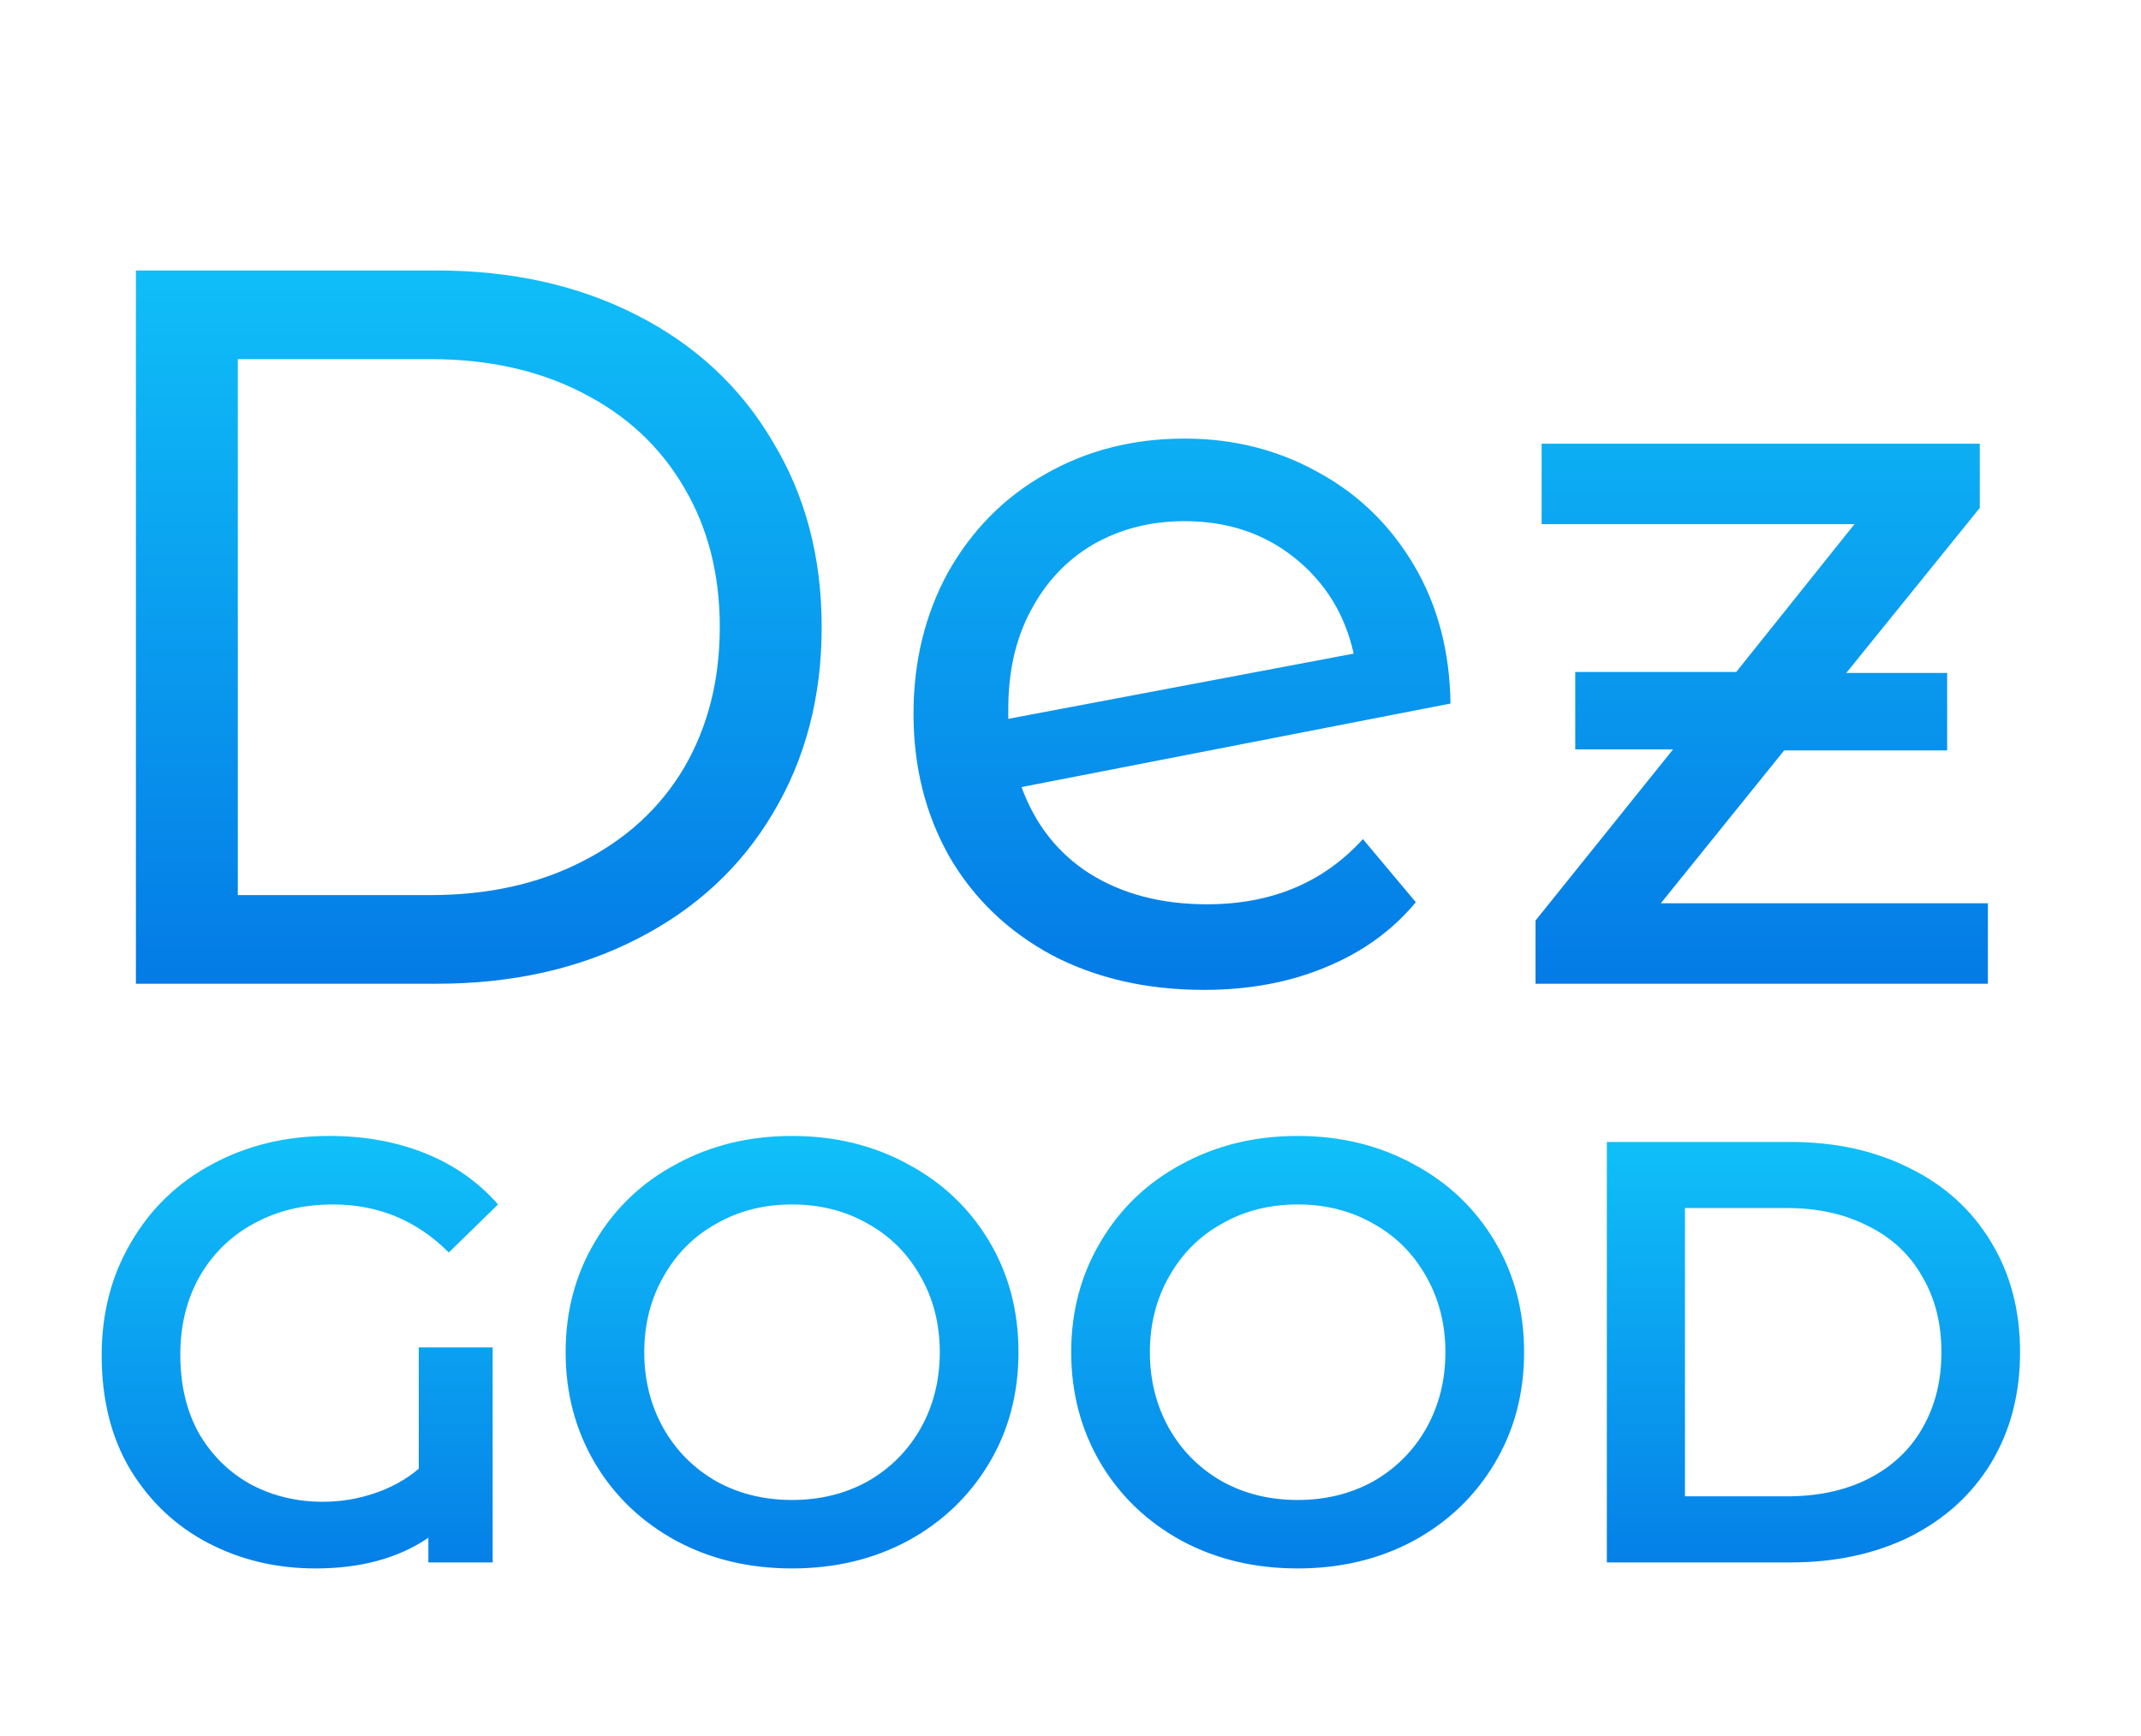
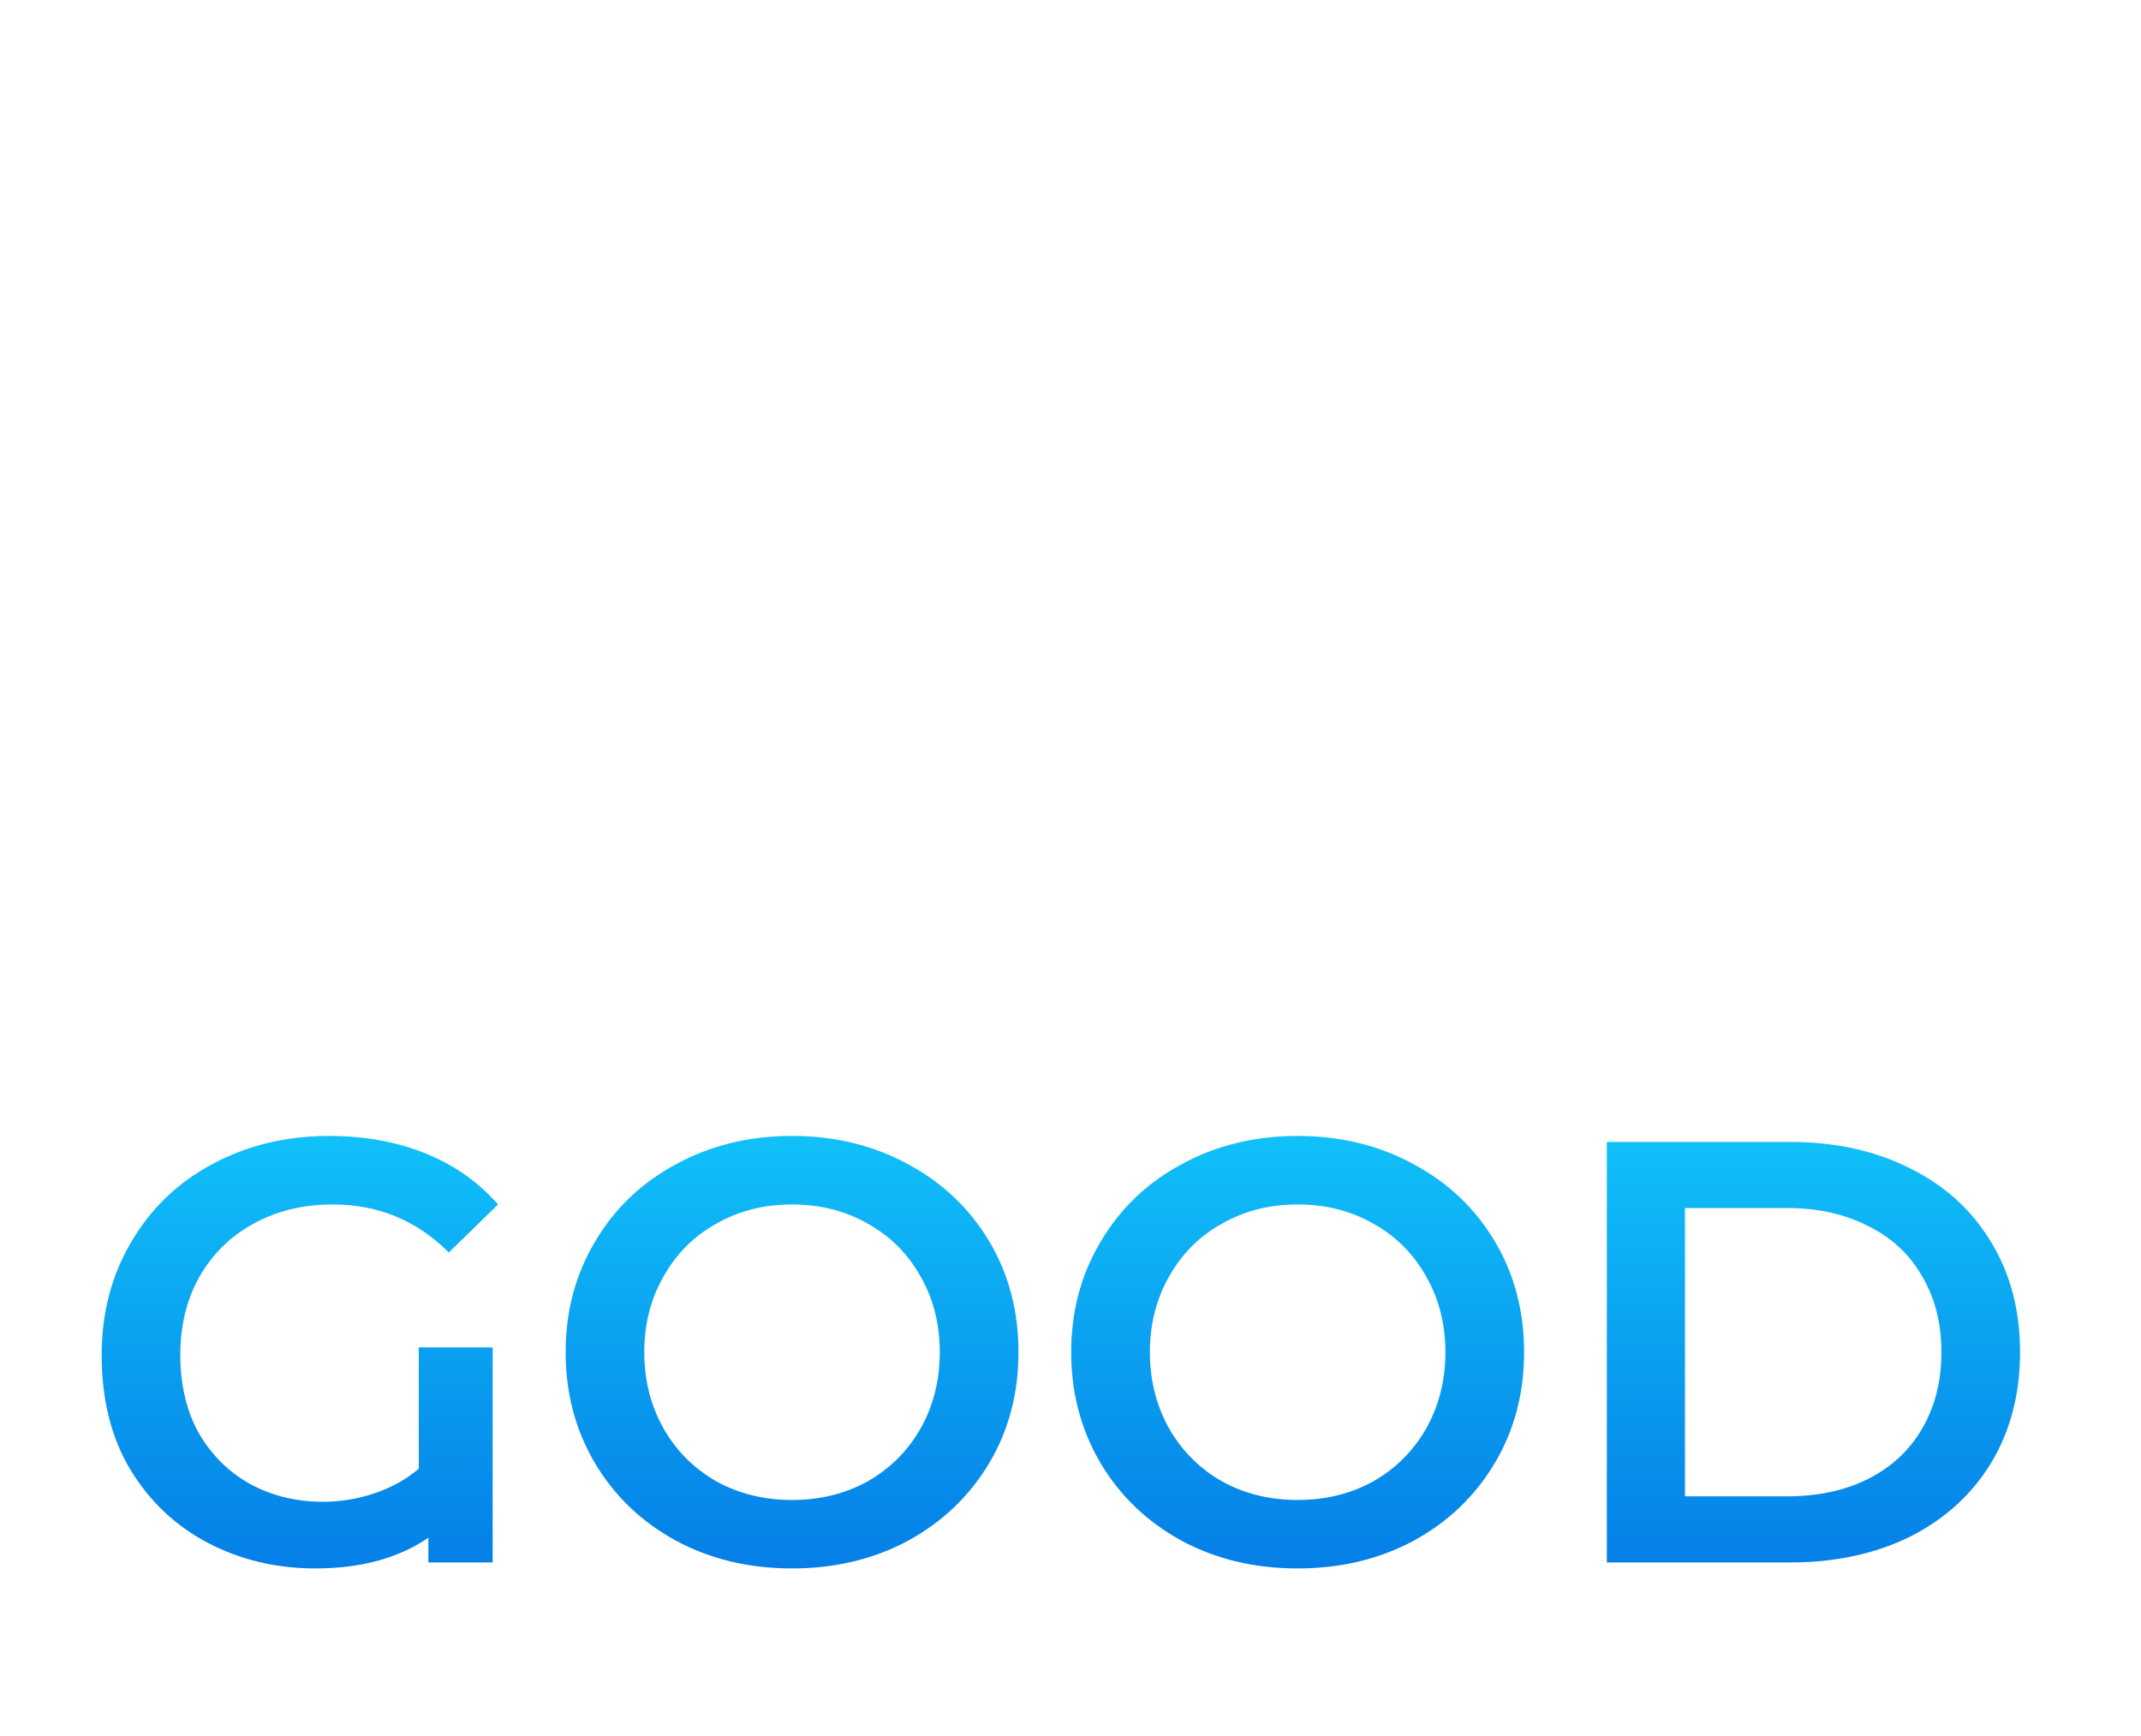
<svg xmlns="http://www.w3.org/2000/svg" width="37" height="30" viewBox="0 0 37 30" fill="none">
  <path d="M7.237 23.284H8.514V27H7.403V26.574C6.884 26.927 6.234 27.104 5.452 27.104C4.781 27.104 4.165 26.959 3.604 26.668C3.044 26.377 2.594 25.955 2.255 25.401C1.923 24.848 1.757 24.187 1.757 23.419C1.757 22.692 1.926 22.042 2.265 21.468C2.604 20.886 3.071 20.436 3.667 20.118C4.269 19.793 4.943 19.63 5.691 19.63C6.3 19.63 6.853 19.731 7.351 19.931C7.85 20.132 8.268 20.426 8.607 20.814L7.756 21.644C7.203 21.09 6.535 20.814 5.753 20.814C5.241 20.814 4.784 20.924 4.383 21.146C3.988 21.36 3.677 21.665 3.449 22.059C3.227 22.454 3.116 22.903 3.116 23.409C3.116 23.941 3.227 24.402 3.449 24.789C3.677 25.17 3.978 25.46 4.352 25.661C4.725 25.855 5.134 25.952 5.577 25.952C5.888 25.952 6.185 25.903 6.469 25.806C6.76 25.709 7.016 25.568 7.237 25.381V23.284ZM13.688 27.104C12.947 27.104 12.28 26.945 11.685 26.626C11.089 26.301 10.622 25.855 10.283 25.287C9.944 24.713 9.775 24.073 9.775 23.367C9.775 22.661 9.944 22.025 10.283 21.457C10.622 20.883 11.089 20.436 11.685 20.118C12.28 19.793 12.947 19.63 13.688 19.63C14.428 19.63 15.096 19.793 15.691 20.118C16.286 20.436 16.753 20.879 17.093 21.447C17.432 22.014 17.601 22.654 17.601 23.367C17.601 24.08 17.432 24.72 17.093 25.287C16.753 25.855 16.286 26.301 15.691 26.626C15.096 26.945 14.428 27.104 13.688 27.104ZM13.688 25.921C14.172 25.921 14.608 25.813 14.996 25.599C15.383 25.377 15.688 25.073 15.909 24.685C16.131 24.291 16.241 23.851 16.241 23.367C16.241 22.883 16.131 22.447 15.909 22.059C15.688 21.665 15.383 21.36 14.996 21.146C14.608 20.924 14.172 20.814 13.688 20.814C13.204 20.814 12.768 20.924 12.38 21.146C11.993 21.36 11.688 21.665 11.467 22.059C11.245 22.447 11.134 22.883 11.134 23.367C11.134 23.851 11.245 24.291 11.467 24.685C11.688 25.073 11.993 25.377 12.38 25.599C12.768 25.813 13.204 25.921 13.688 25.921ZM22.426 27.104C21.685 27.104 21.017 26.945 20.422 26.626C19.827 26.301 19.36 25.855 19.021 25.287C18.682 24.713 18.512 24.073 18.512 23.367C18.512 22.661 18.682 22.025 19.021 21.457C19.36 20.883 19.827 20.436 20.422 20.118C21.017 19.793 21.685 19.63 22.426 19.63C23.166 19.63 23.834 19.793 24.429 20.118C25.024 20.436 25.491 20.879 25.83 21.447C26.169 22.014 26.339 22.654 26.339 23.367C26.339 24.08 26.169 24.72 25.83 25.287C25.491 25.855 25.024 26.301 24.429 26.626C23.834 26.945 23.166 27.104 22.426 27.104ZM22.426 25.921C22.91 25.921 23.346 25.813 23.733 25.599C24.121 25.377 24.425 25.073 24.647 24.685C24.868 24.291 24.979 23.851 24.979 23.367C24.979 22.883 24.868 22.447 24.647 22.059C24.425 21.665 24.121 21.36 23.733 21.146C23.346 20.924 22.91 20.814 22.426 20.814C21.941 20.814 21.505 20.924 21.118 21.146C20.73 21.36 20.426 21.665 20.204 22.059C19.983 22.447 19.872 22.883 19.872 23.367C19.872 23.851 19.983 24.291 20.204 24.685C20.426 25.073 20.73 25.377 21.118 25.599C21.505 25.813 21.941 25.921 22.426 25.921ZM27.769 19.734H30.945C31.72 19.734 32.409 19.886 33.011 20.191C33.613 20.488 34.08 20.914 34.412 21.468C34.744 22.014 34.91 22.647 34.91 23.367C34.91 24.087 34.744 24.723 34.412 25.277C34.08 25.824 33.613 26.249 33.011 26.554C32.409 26.851 31.72 27 30.945 27H27.769V19.734ZM30.883 25.858C31.416 25.858 31.883 25.758 32.284 25.557C32.693 25.35 33.004 25.059 33.219 24.685C33.44 24.305 33.551 23.865 33.551 23.367C33.551 22.869 33.44 22.433 33.219 22.059C33.004 21.679 32.693 21.388 32.284 21.187C31.883 20.98 31.416 20.876 30.883 20.876H29.119V25.858H30.883Z" fill="url(#paint0_linear_1_6)" />
-   <path d="M2.349 4.674H7.543C8.847 4.674 10.003 4.932 11.012 5.449C12.022 5.965 12.803 6.693 13.354 7.632C13.918 8.56 14.2 9.628 14.2 10.837C14.2 12.046 13.918 13.12 13.354 14.059C12.803 14.987 12.022 15.709 11.012 16.225C10.003 16.742 8.847 17 7.543 17H2.349V4.674ZM7.438 15.468C8.436 15.468 9.31 15.274 10.062 14.887C10.825 14.5 11.412 13.96 11.822 13.267C12.233 12.563 12.439 11.753 12.439 10.837C12.439 9.921 12.233 9.117 11.822 8.425C11.412 7.72 10.825 7.174 10.062 6.787C9.31 6.4 8.436 6.206 7.438 6.206H4.11V15.468H7.438ZM20.859 15.627C21.974 15.627 22.872 15.251 23.553 14.5L24.468 15.591C24.058 16.084 23.535 16.46 22.901 16.718C22.279 16.977 21.581 17.106 20.806 17.106C19.82 17.106 18.945 16.906 18.182 16.507C17.419 16.096 16.826 15.527 16.404 14.799C15.993 14.071 15.787 13.249 15.787 12.334C15.787 11.43 15.987 10.614 16.386 9.886C16.797 9.158 17.355 8.595 18.059 8.196C18.775 7.785 19.579 7.579 20.471 7.579C21.317 7.579 22.085 7.773 22.778 8.16C23.471 8.536 24.022 9.07 24.433 9.763C24.844 10.455 25.055 11.254 25.067 12.158L17.654 13.601C17.889 14.247 18.282 14.746 18.834 15.098C19.397 15.45 20.072 15.627 20.859 15.627ZM20.471 9.006C19.884 9.006 19.356 9.141 18.887 9.411C18.429 9.681 18.071 10.062 17.812 10.555C17.554 11.037 17.425 11.6 17.425 12.246V12.422L23.394 11.295C23.242 10.614 22.901 10.062 22.373 9.64C21.845 9.217 21.211 9.006 20.471 9.006ZM34.354 15.609V17H26.536V15.908L28.913 12.95H27.223V11.612H30.005L32.048 9.058H26.642V7.667H34.214V8.777L31.907 11.629H33.65V12.968H30.833L28.702 15.609H34.354Z" fill="url(#paint1_linear_1_6)" />
  <defs>
    <linearGradient id="paint0_linear_1_6" x1="18.8" y1="17" x2="18.8" y2="30" gradientUnits="userSpaceOnUse">
      <stop stop-color="#14D8FF" />
      <stop offset="1" stop-color="#0065E0" />
    </linearGradient>
    <linearGradient id="paint1_linear_1_6" x1="18" y1="0" x2="18" y2="21" gradientUnits="userSpaceOnUse">
      <stop stop-color="#14D8FF" />
      <stop offset="1" stop-color="#0065E0" />
    </linearGradient>
  </defs>
</svg>